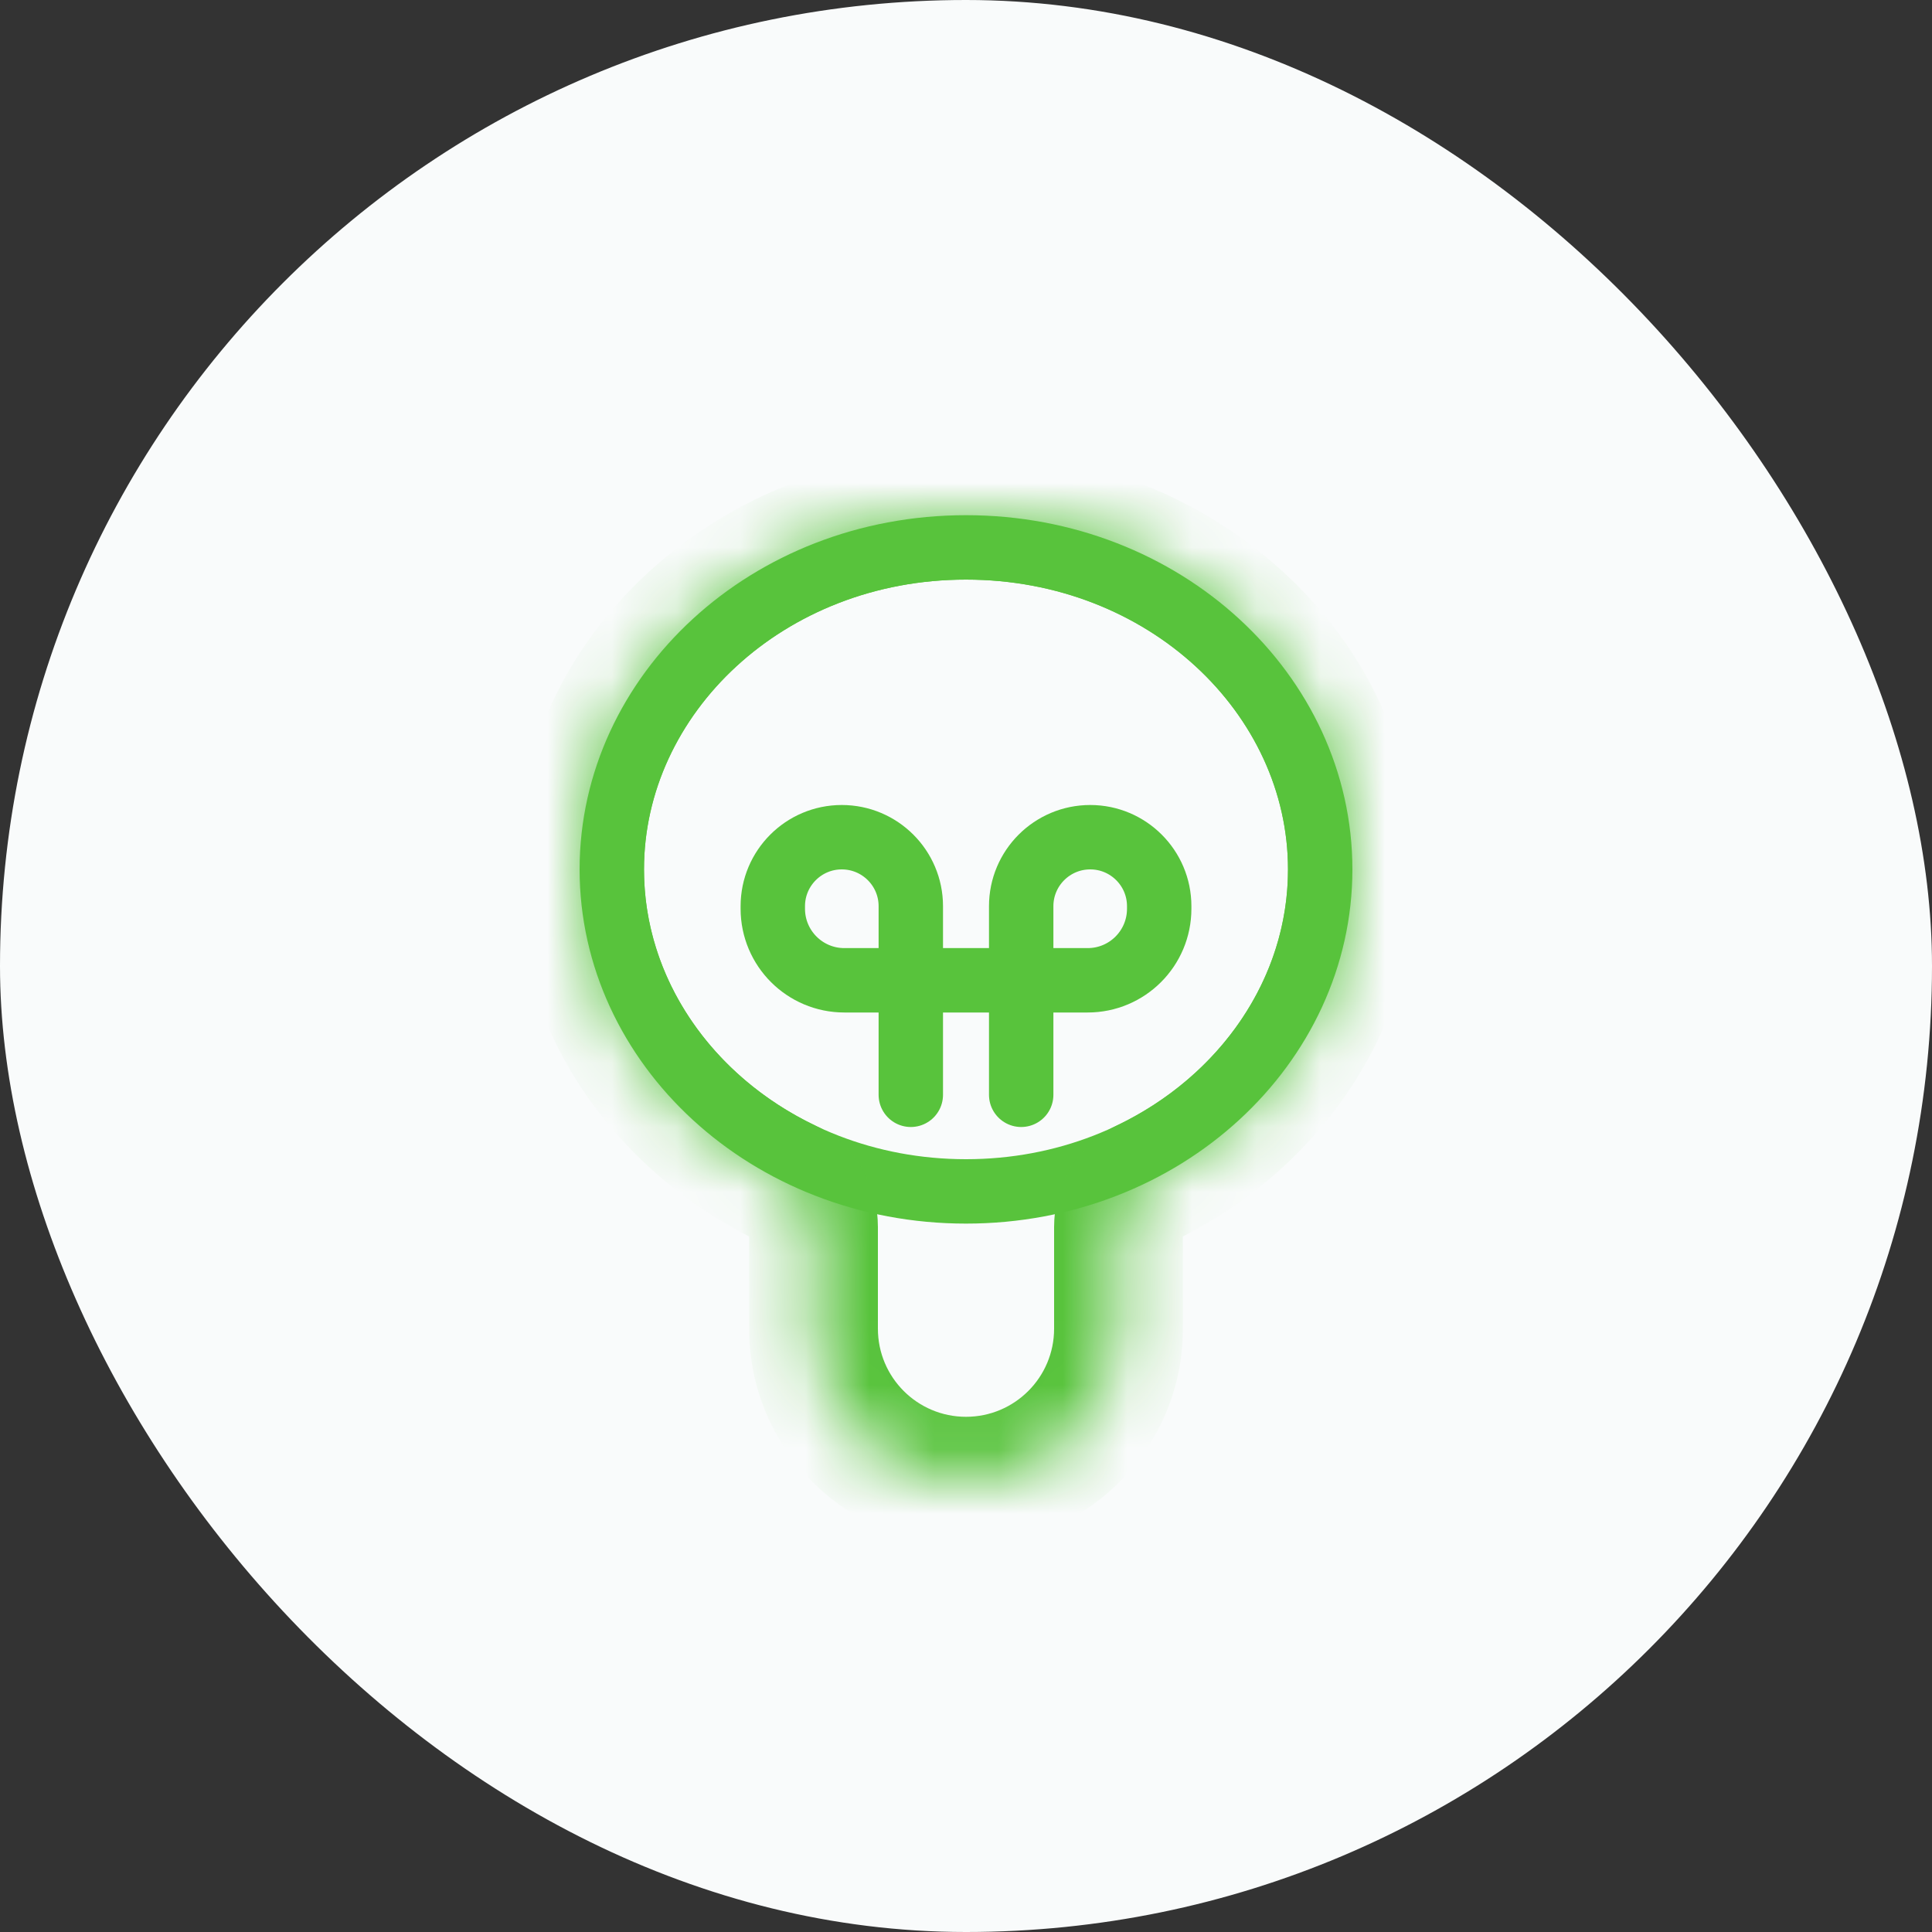
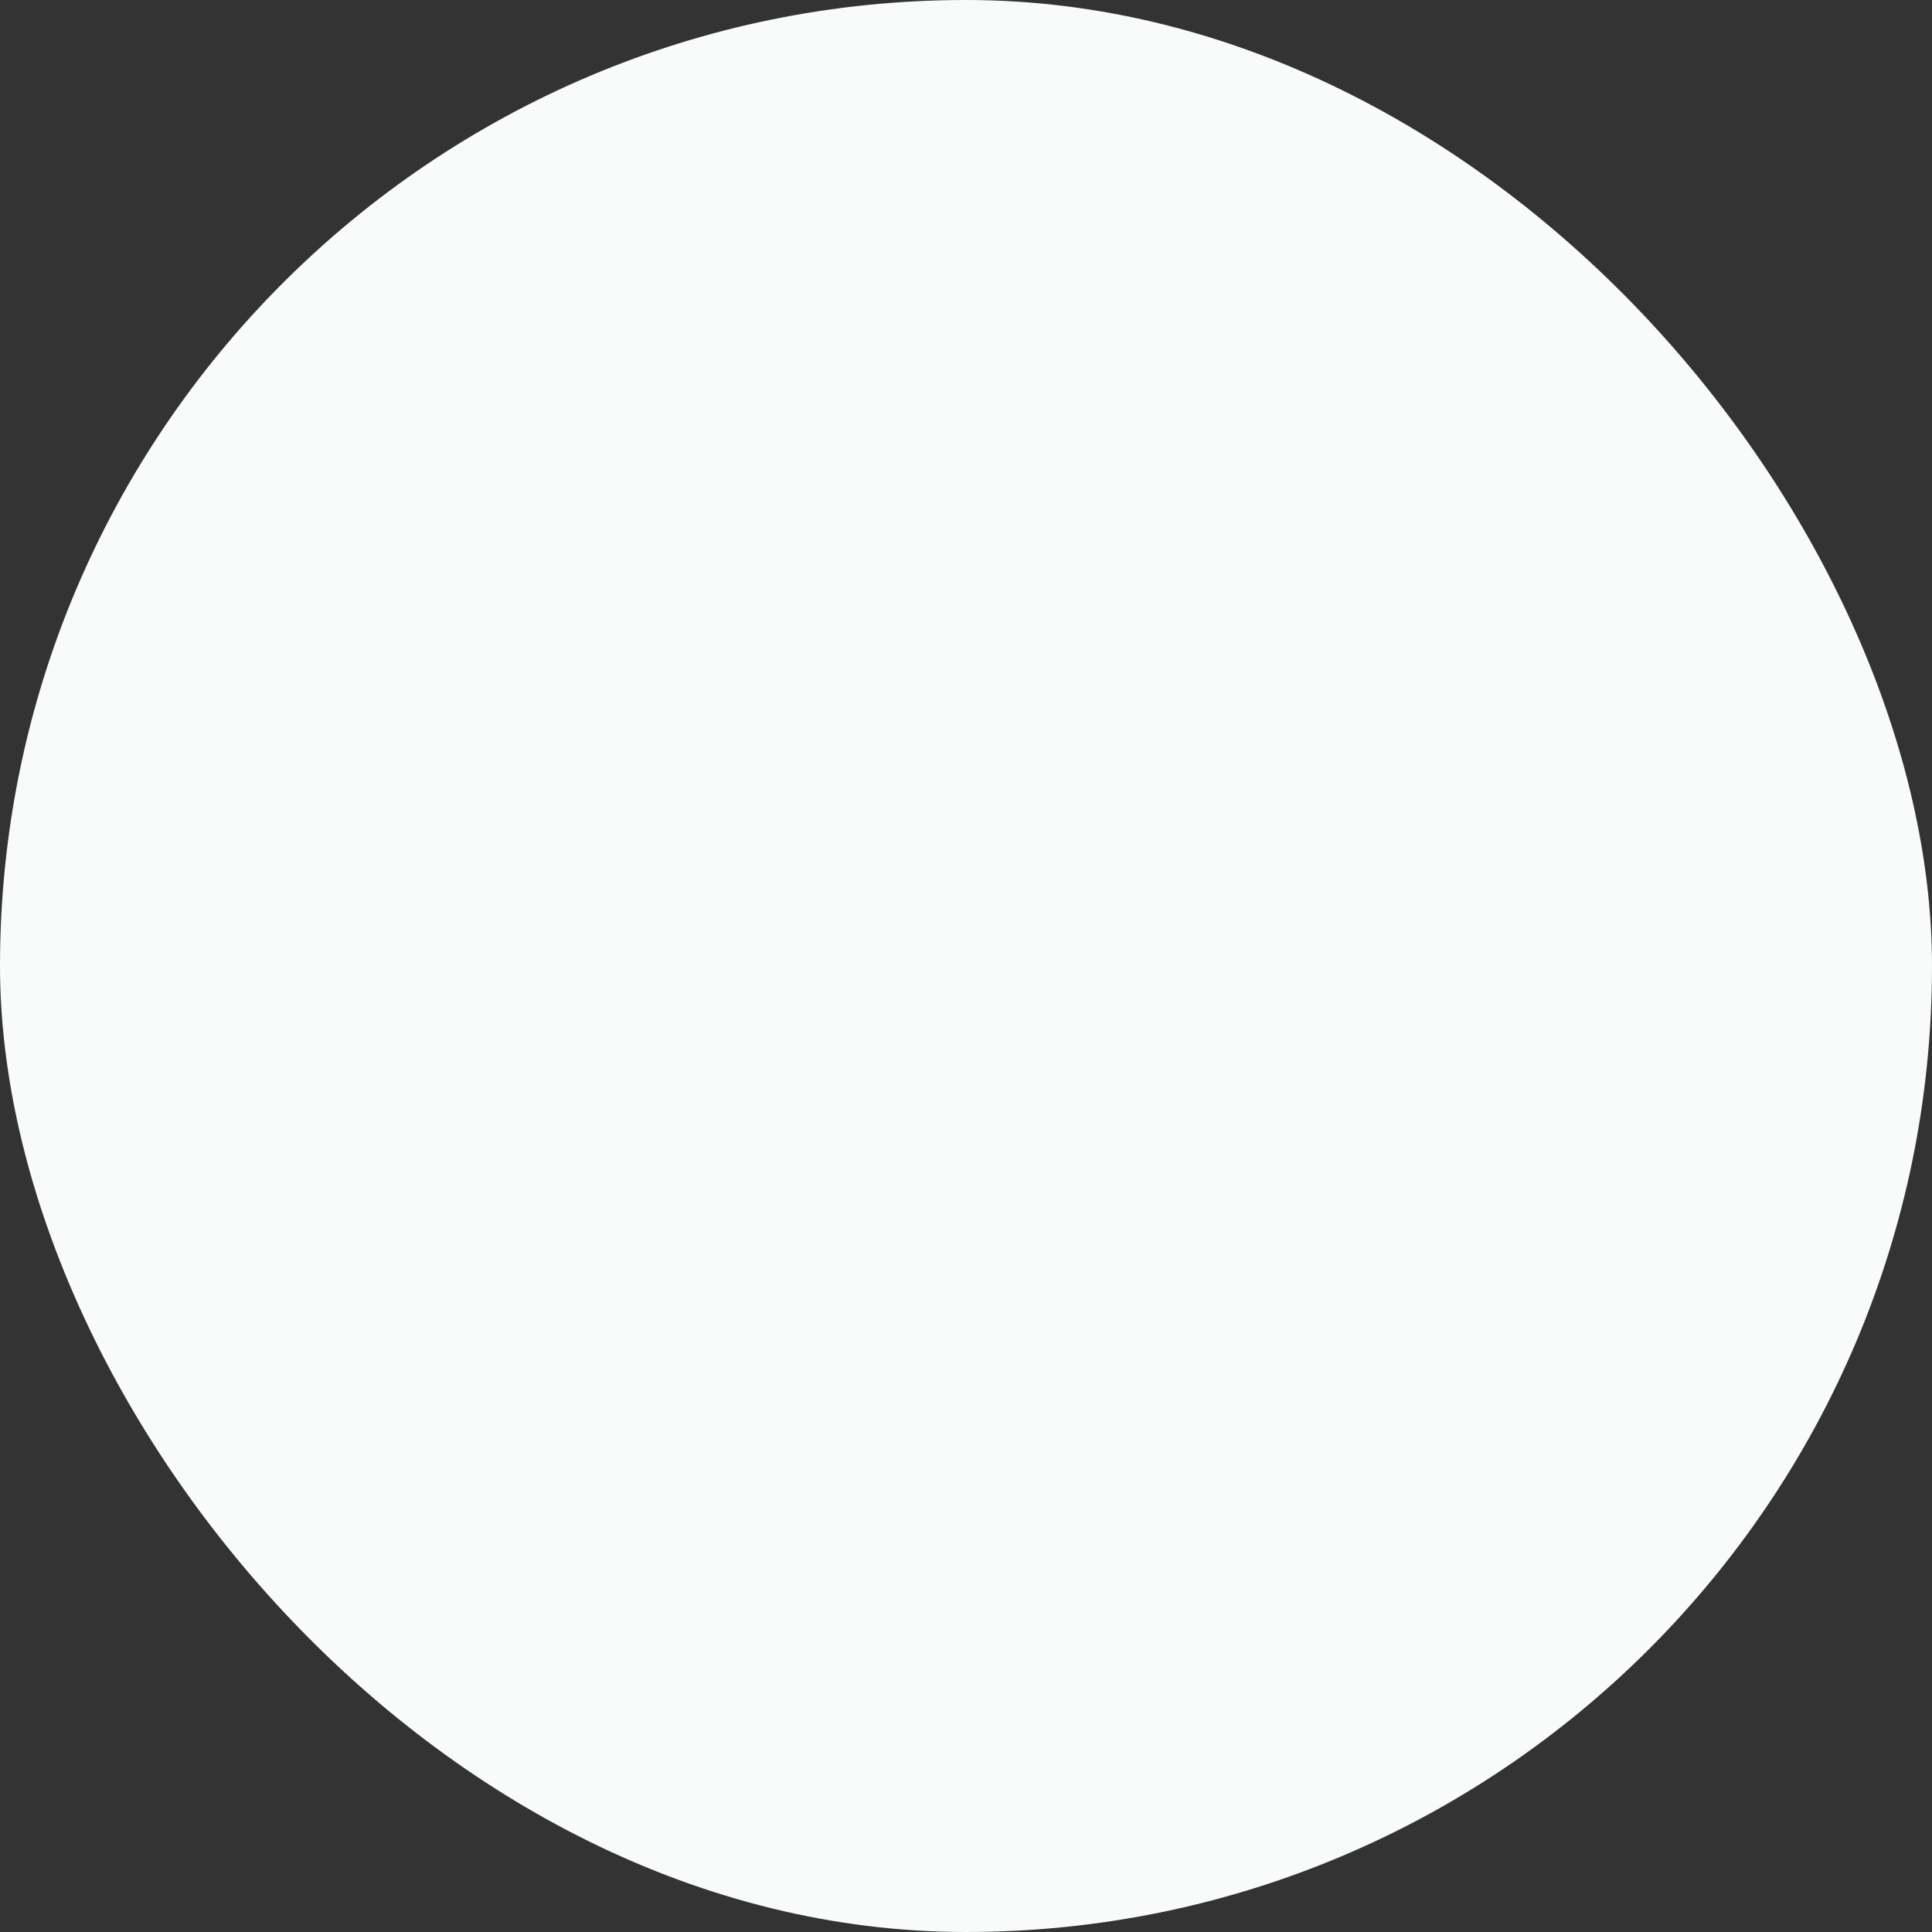
<svg xmlns="http://www.w3.org/2000/svg" width="30" height="30" viewBox="0 0 30 30" fill="none">
  <rect x="0" y="0" width="30" height="30" fill="#333333" stroke="none" />
  <rect width="30" height="30" rx="15" fill="#F9FBFB" />
-   <path d="M14.143 17V14.071C14.143 13.48 13.663 13 13.071 13V13C12.48 13 12 13.48 12 14.071V14.111C12 14.725 12.498 15.222 13.111 15.222H16.889C17.503 15.222 18 14.725 18 14.111V14.071C18 13.48 17.52 13 16.929 13V13C16.337 13 15.857 13.48 15.857 14.071V17" stroke="#58C33C" stroke-linecap="round" />
-   <path d="M20.5 13.5C20.5 16.221 18.079 18.5 15 18.5C11.921 18.5 9.5 16.221 9.5 13.5C9.5 10.779 11.921 8.5 15 8.5C18.079 8.5 20.5 10.779 20.5 13.5Z" stroke="#58C33C" />
  <mask id="path-4-inside-1_7778_47823" fill="white">
-     <path fill-rule="evenodd" clip-rule="evenodd" d="M17.368 19.053C17.368 18.774 17.512 18.503 17.763 18.384C19.686 17.467 21 15.624 21 13.5C21 10.462 18.314 8 15 8C11.686 8 9 10.462 9 13.5C9 15.624 10.314 17.467 12.237 18.383C12.488 18.503 12.632 18.774 12.632 19.053V20.632C12.632 21.94 13.692 23 15 23C16.308 23 17.368 21.94 17.368 20.632V19.053Z" />
-   </mask>
-   <path d="M17.763 18.384L17.333 17.481L17.763 18.384ZM20 13.5C20 15.19 18.954 16.708 17.333 17.481L18.193 19.286C20.418 18.226 22 16.059 22 13.5H20ZM15 9C17.845 9 20 11.095 20 13.5H22C22 9.83 18.782 7 15 7V9ZM10 13.5C10 11.095 12.155 9 15 9V7C11.218 7 8 9.83 8 13.5H10ZM12.667 17.481C11.046 16.708 10 15.19 10 13.5H8C8 16.059 9.582 18.226 11.807 19.286L12.667 17.481ZM13.632 20.632V19.053H11.632V20.632H13.632ZM15 22C14.244 22 13.632 21.387 13.632 20.632H11.632C11.632 22.492 13.14 24 15 24V22ZM16.368 20.632C16.368 21.387 15.756 22 15 22V24C16.86 24 18.368 22.492 18.368 20.632H16.368ZM16.368 19.053V20.632H18.368V19.053H16.368ZM11.807 19.286C11.73 19.25 11.684 19.196 11.66 19.155C11.638 19.117 11.632 19.082 11.632 19.053H13.632C13.632 18.46 13.326 17.795 12.667 17.481L11.807 19.286ZM17.333 17.481C16.674 17.795 16.368 18.46 16.368 19.053H18.368C18.368 19.082 18.361 19.117 18.34 19.155C18.316 19.196 18.27 19.25 18.193 19.286L17.333 17.481Z" fill="#58C33C" mask="url(#path-4-inside-1_7778_47823)" />
+     </mask>
</svg>